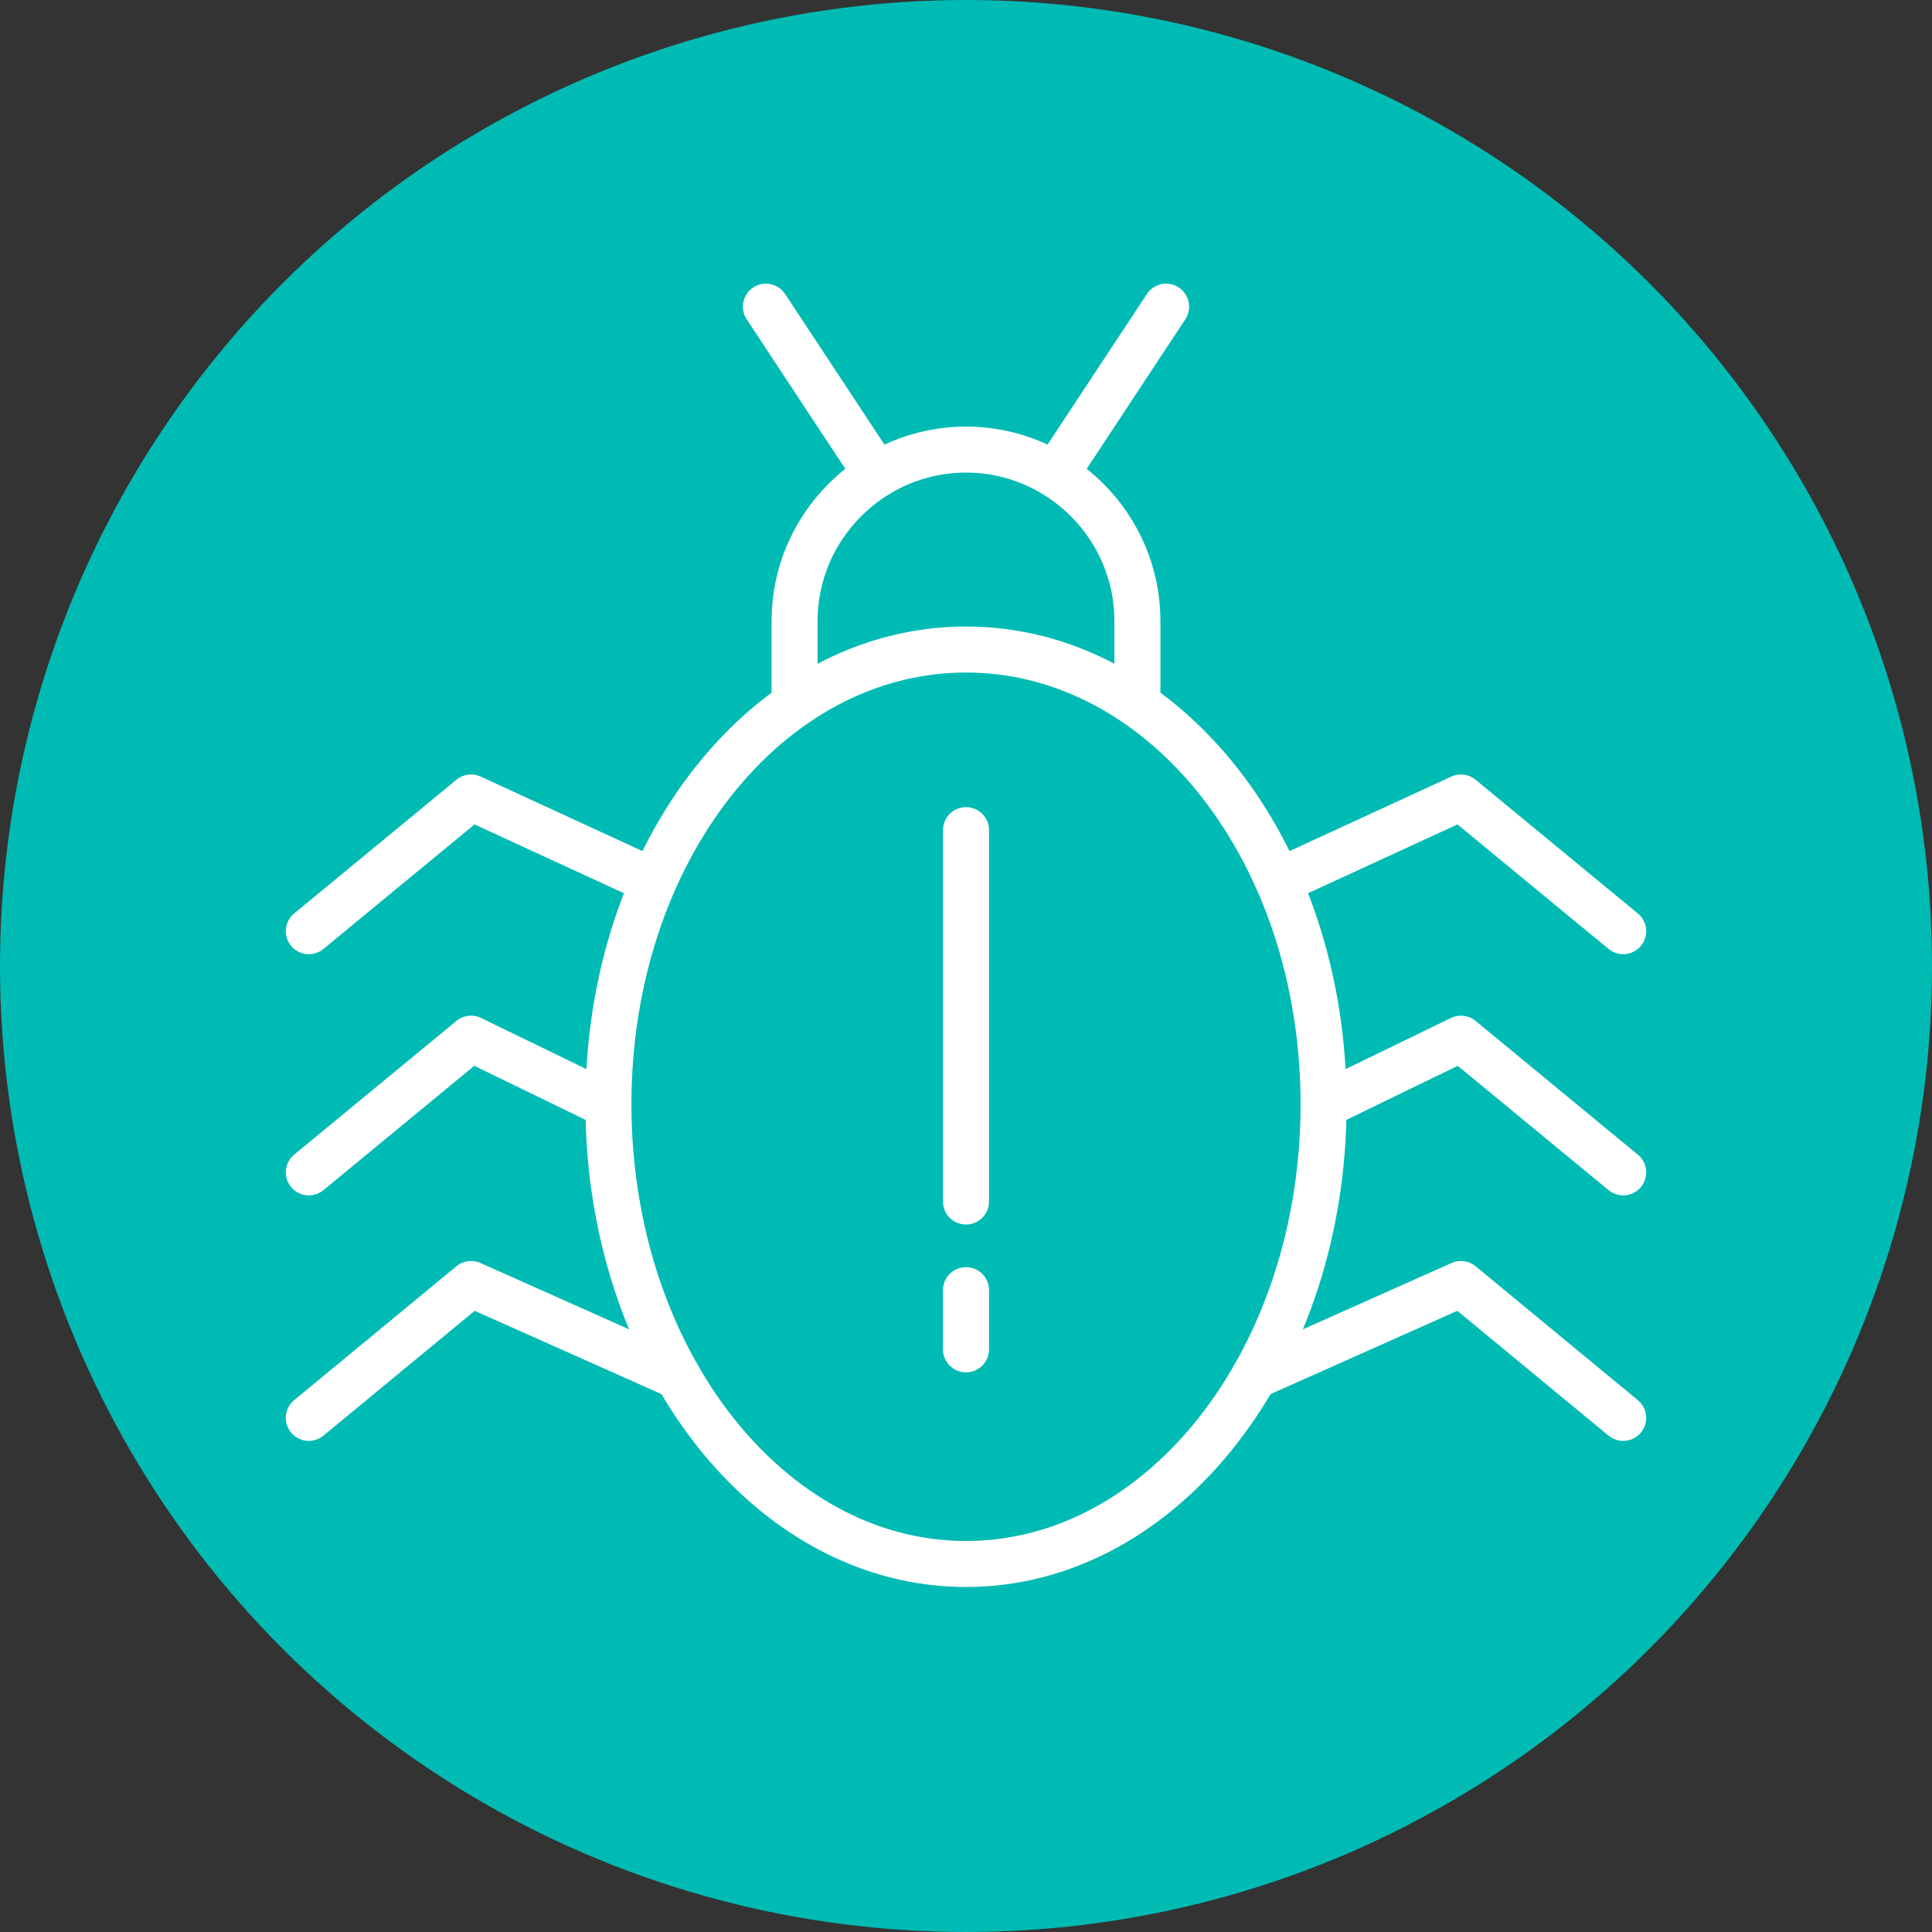
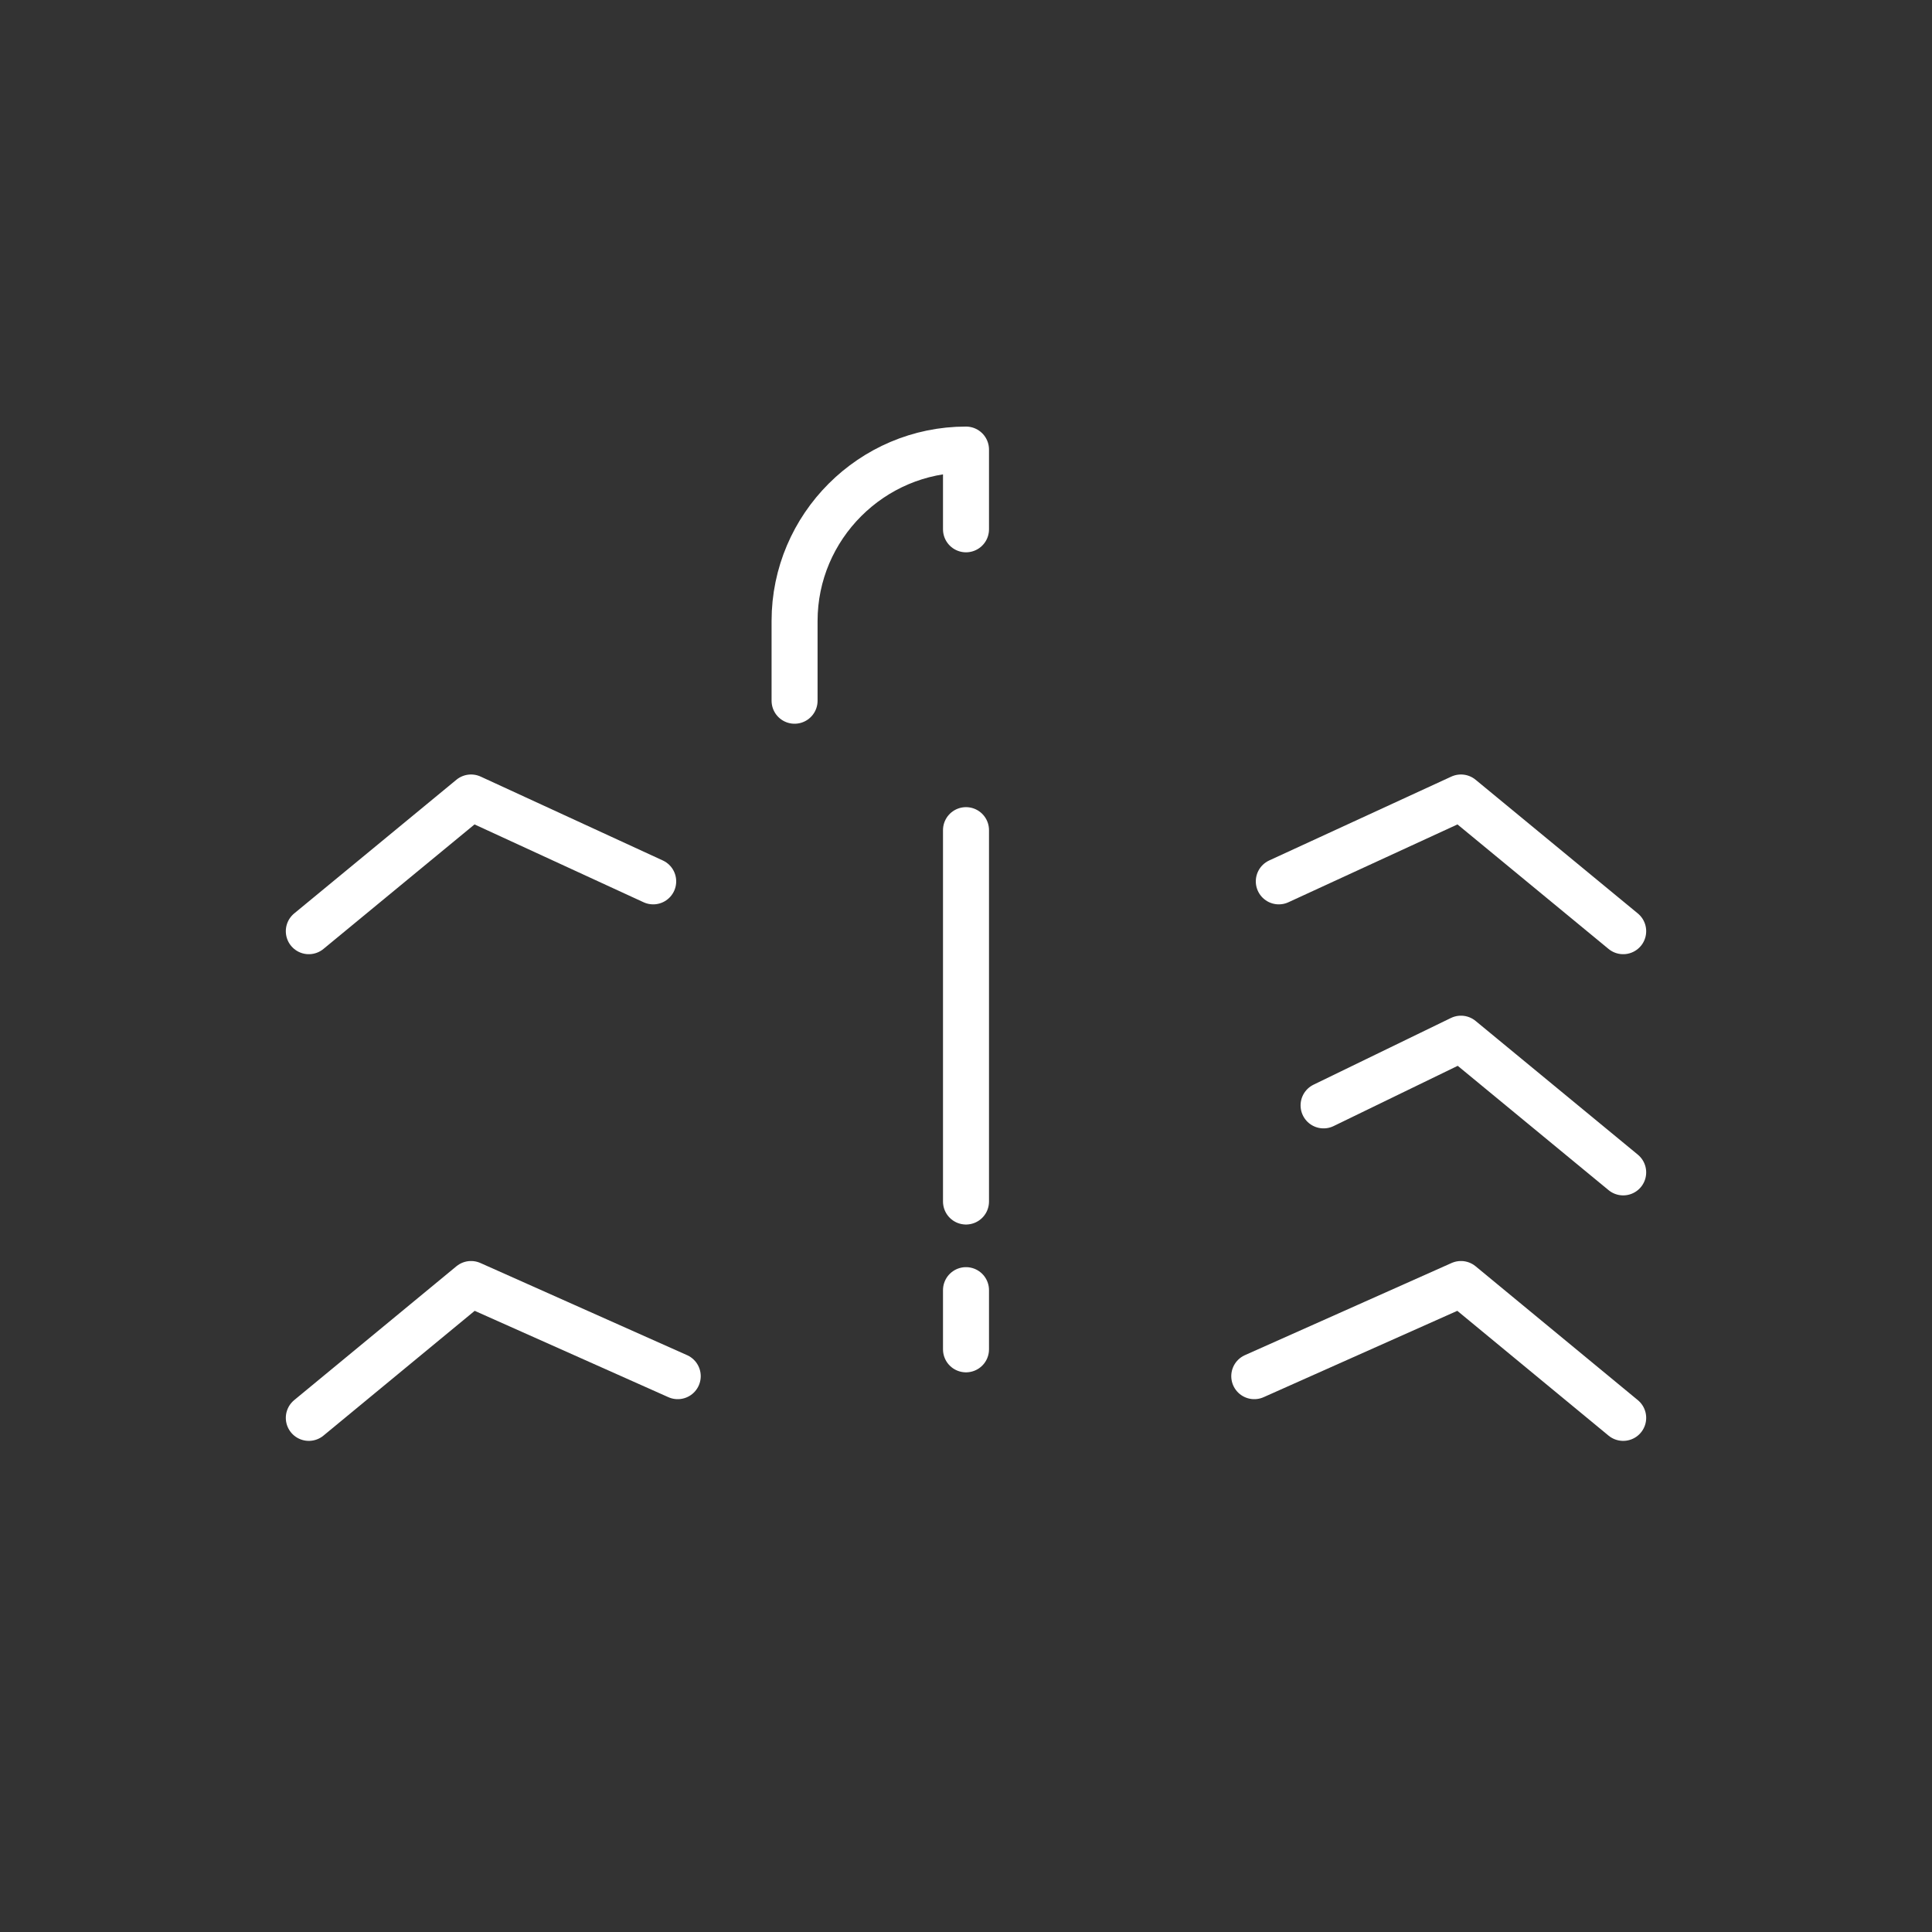
<svg xmlns="http://www.w3.org/2000/svg" viewBox="0 0 126 126">
  <rect x="0" y="0" width="126" height="126" fill="#333333" stroke="none" />
  <defs>
    <style>
      .cls-1 {
        fill: #00bbb4;
        stroke-width: 0px;
      }

      .cls-2 {
        fill: none;
        stroke: #fff;
        stroke-linecap: round;
        stroke-linejoin: round;
        stroke-width: 3px;
      }
    </style>
  </defs>
  <g id="Layer_1" data-name="Layer 1">
-     <circle class="cls-1" cx="63" cy="63" r="63" />
-   </g>
+     </g>
  <g id="antivirus">
    <g>
      <line class="cls-2" x1="63" y1="54.14" x2="63" y2="78.36" />
      <line class="cls-2" x1="63" y1="84.14" x2="63" y2="88" />
-       <path class="cls-2" d="M86.32,72.02c0,16.56-10.44,29.98-23.32,29.98s-23.32-13.42-23.32-29.98,10.44-29.66,23.32-29.66,23.32,13.1,23.32,29.66Z" />
      <polyline class="cls-2" points="42.6 57.48 30.72 52.01 20.14 60.73" />
-       <polyline class="cls-2" points="39.68 72.09 30.72 67.74 20.14 76.46" />
      <polyline class="cls-2" points="44.2 89.75 30.72 83.74 20.14 92.47" />
      <polyline class="cls-2" points="83.4 57.48 95.28 52.01 105.86 60.73" />
      <polyline class="cls-2" points="86.32 72.09 95.28 67.74 105.86 76.46" />
      <polyline class="cls-2" points="81.8 89.75 95.28 83.74 105.86 92.47" />
-       <path class="cls-2" d="M51.82,45.7v-5.2c0-6.15,5.03-11.18,11.18-11.18h0c6.15,0,11.18,5.03,11.18,11.18v5.2" />
-       <line class="cls-2" x1="57.18" y1="30.96" x2="49.95" y2="20" />
-       <line class="cls-2" x1="68.82" y1="30.96" x2="76.05" y2="20" />
+       <path class="cls-2" d="M51.82,45.7v-5.2c0-6.15,5.03-11.18,11.18-11.18h0v5.2" />
    </g>
  </g>
</svg>